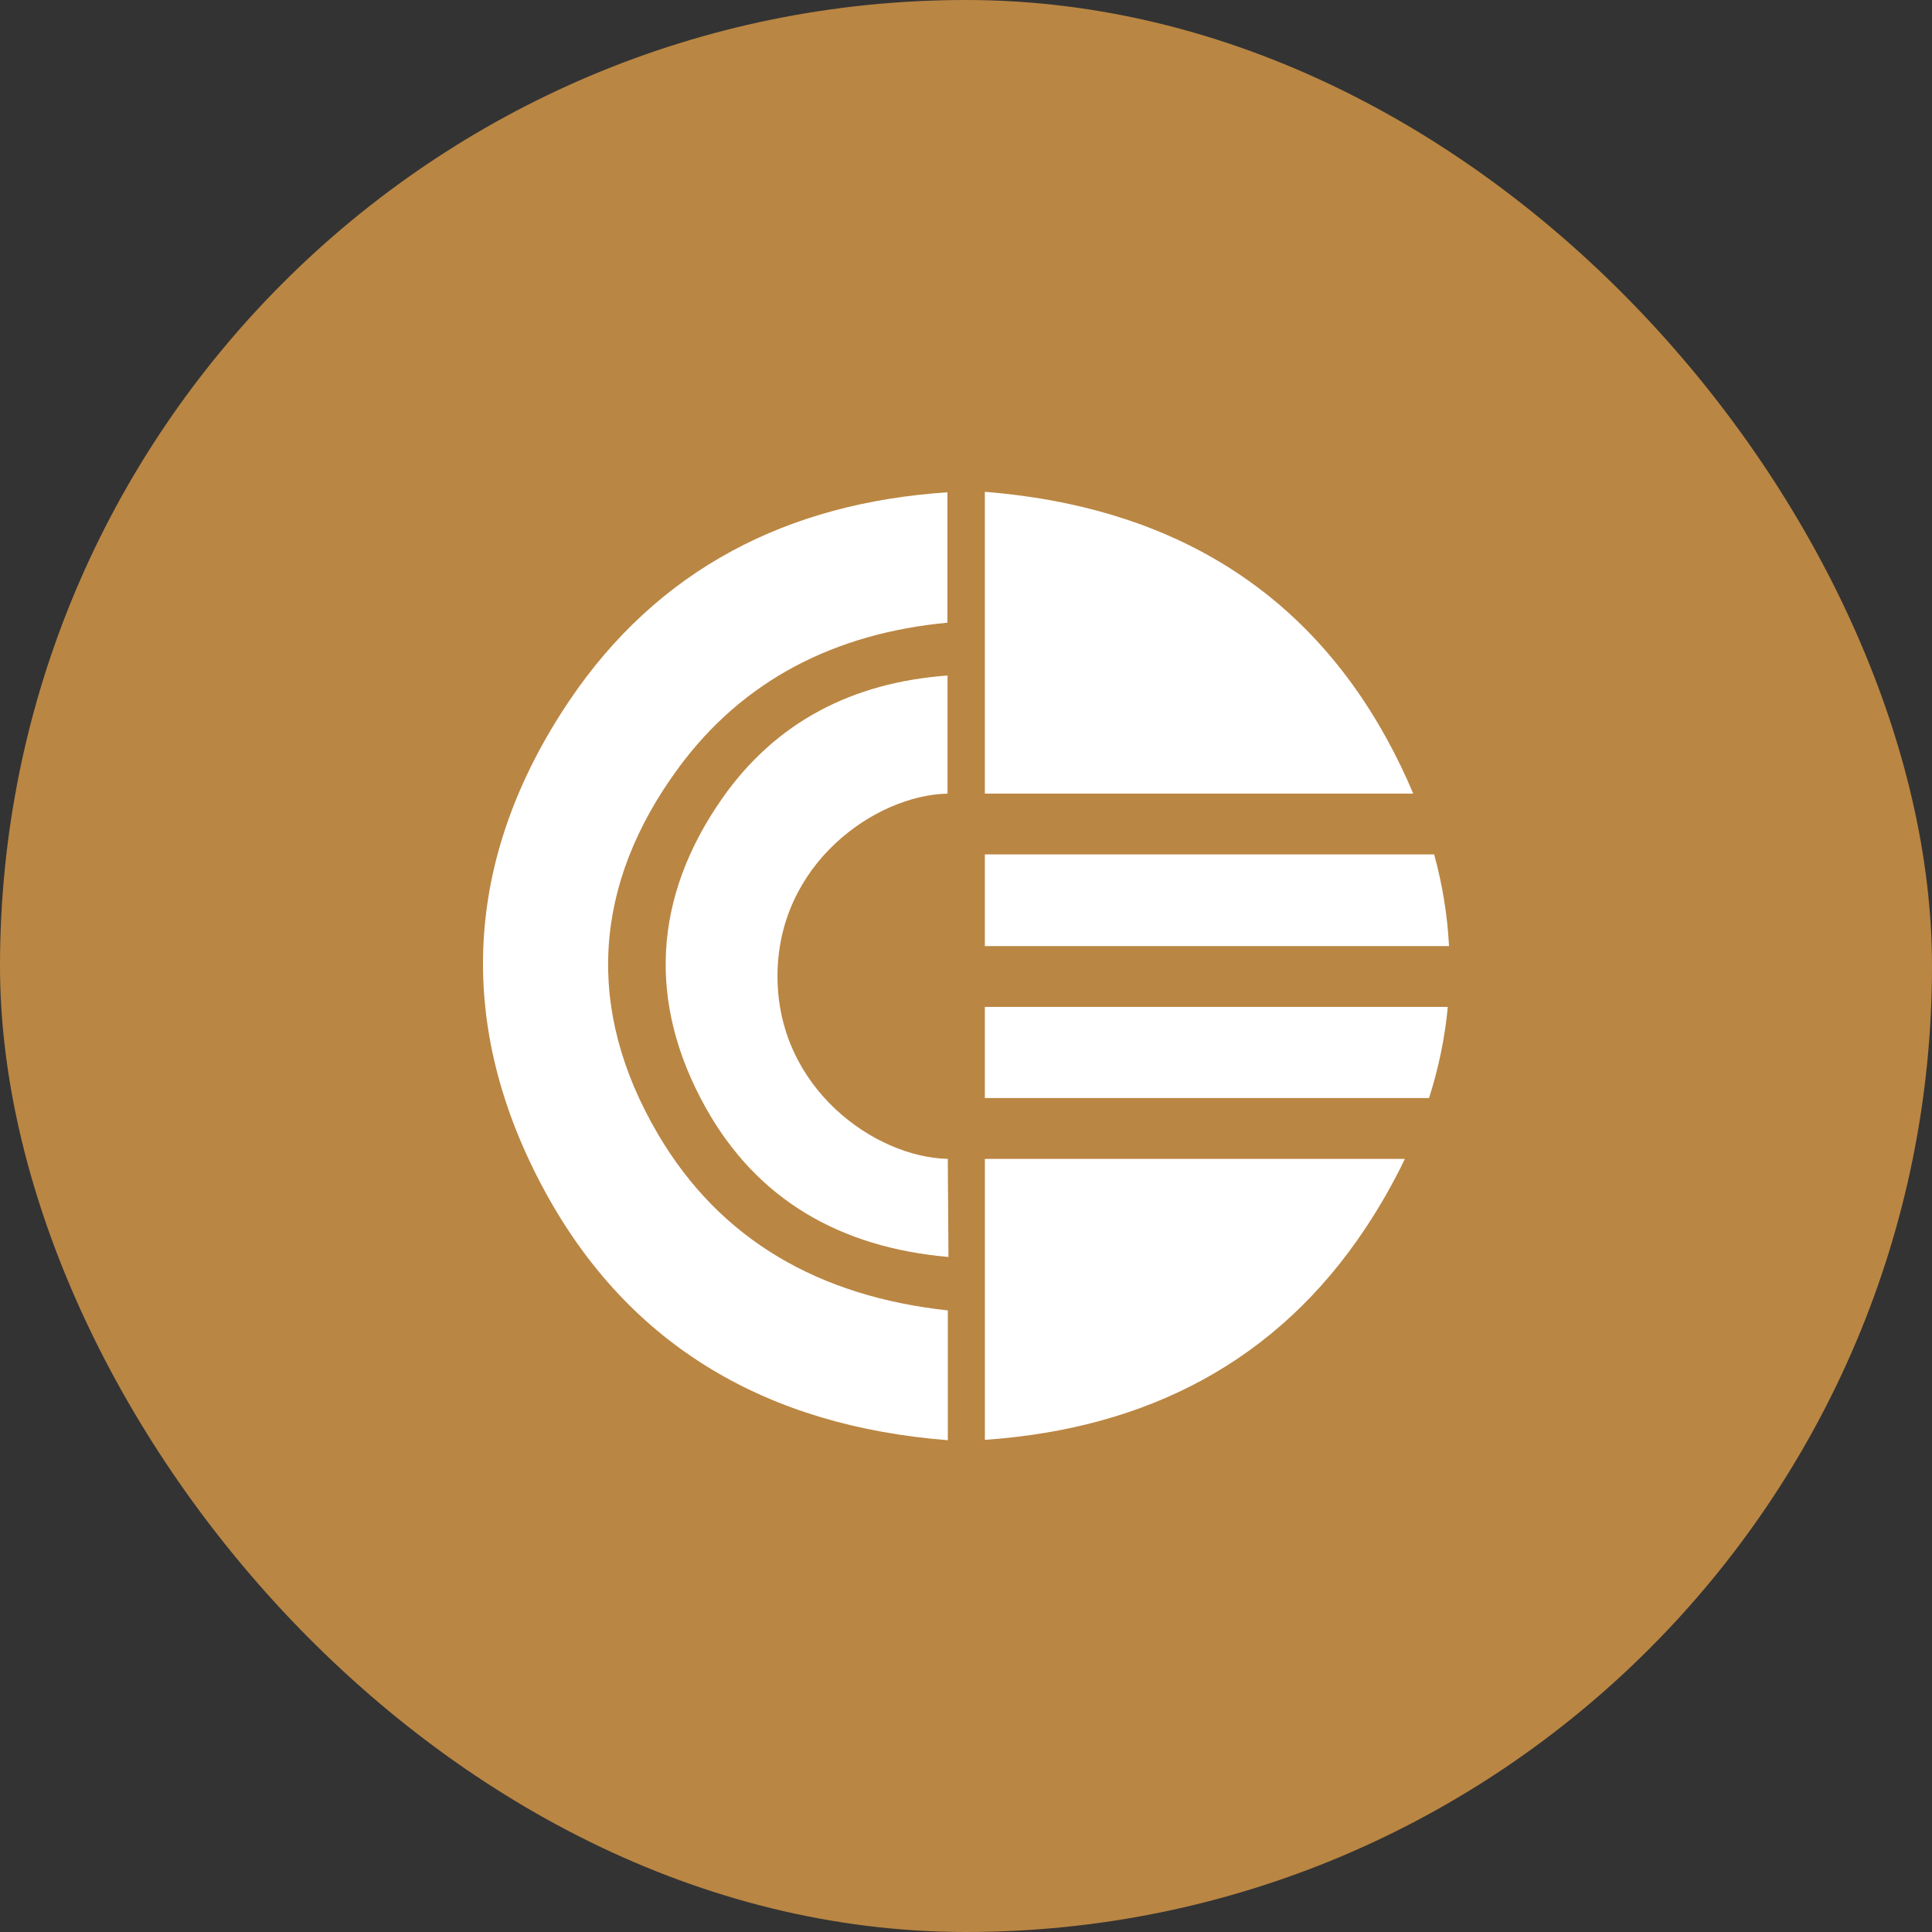
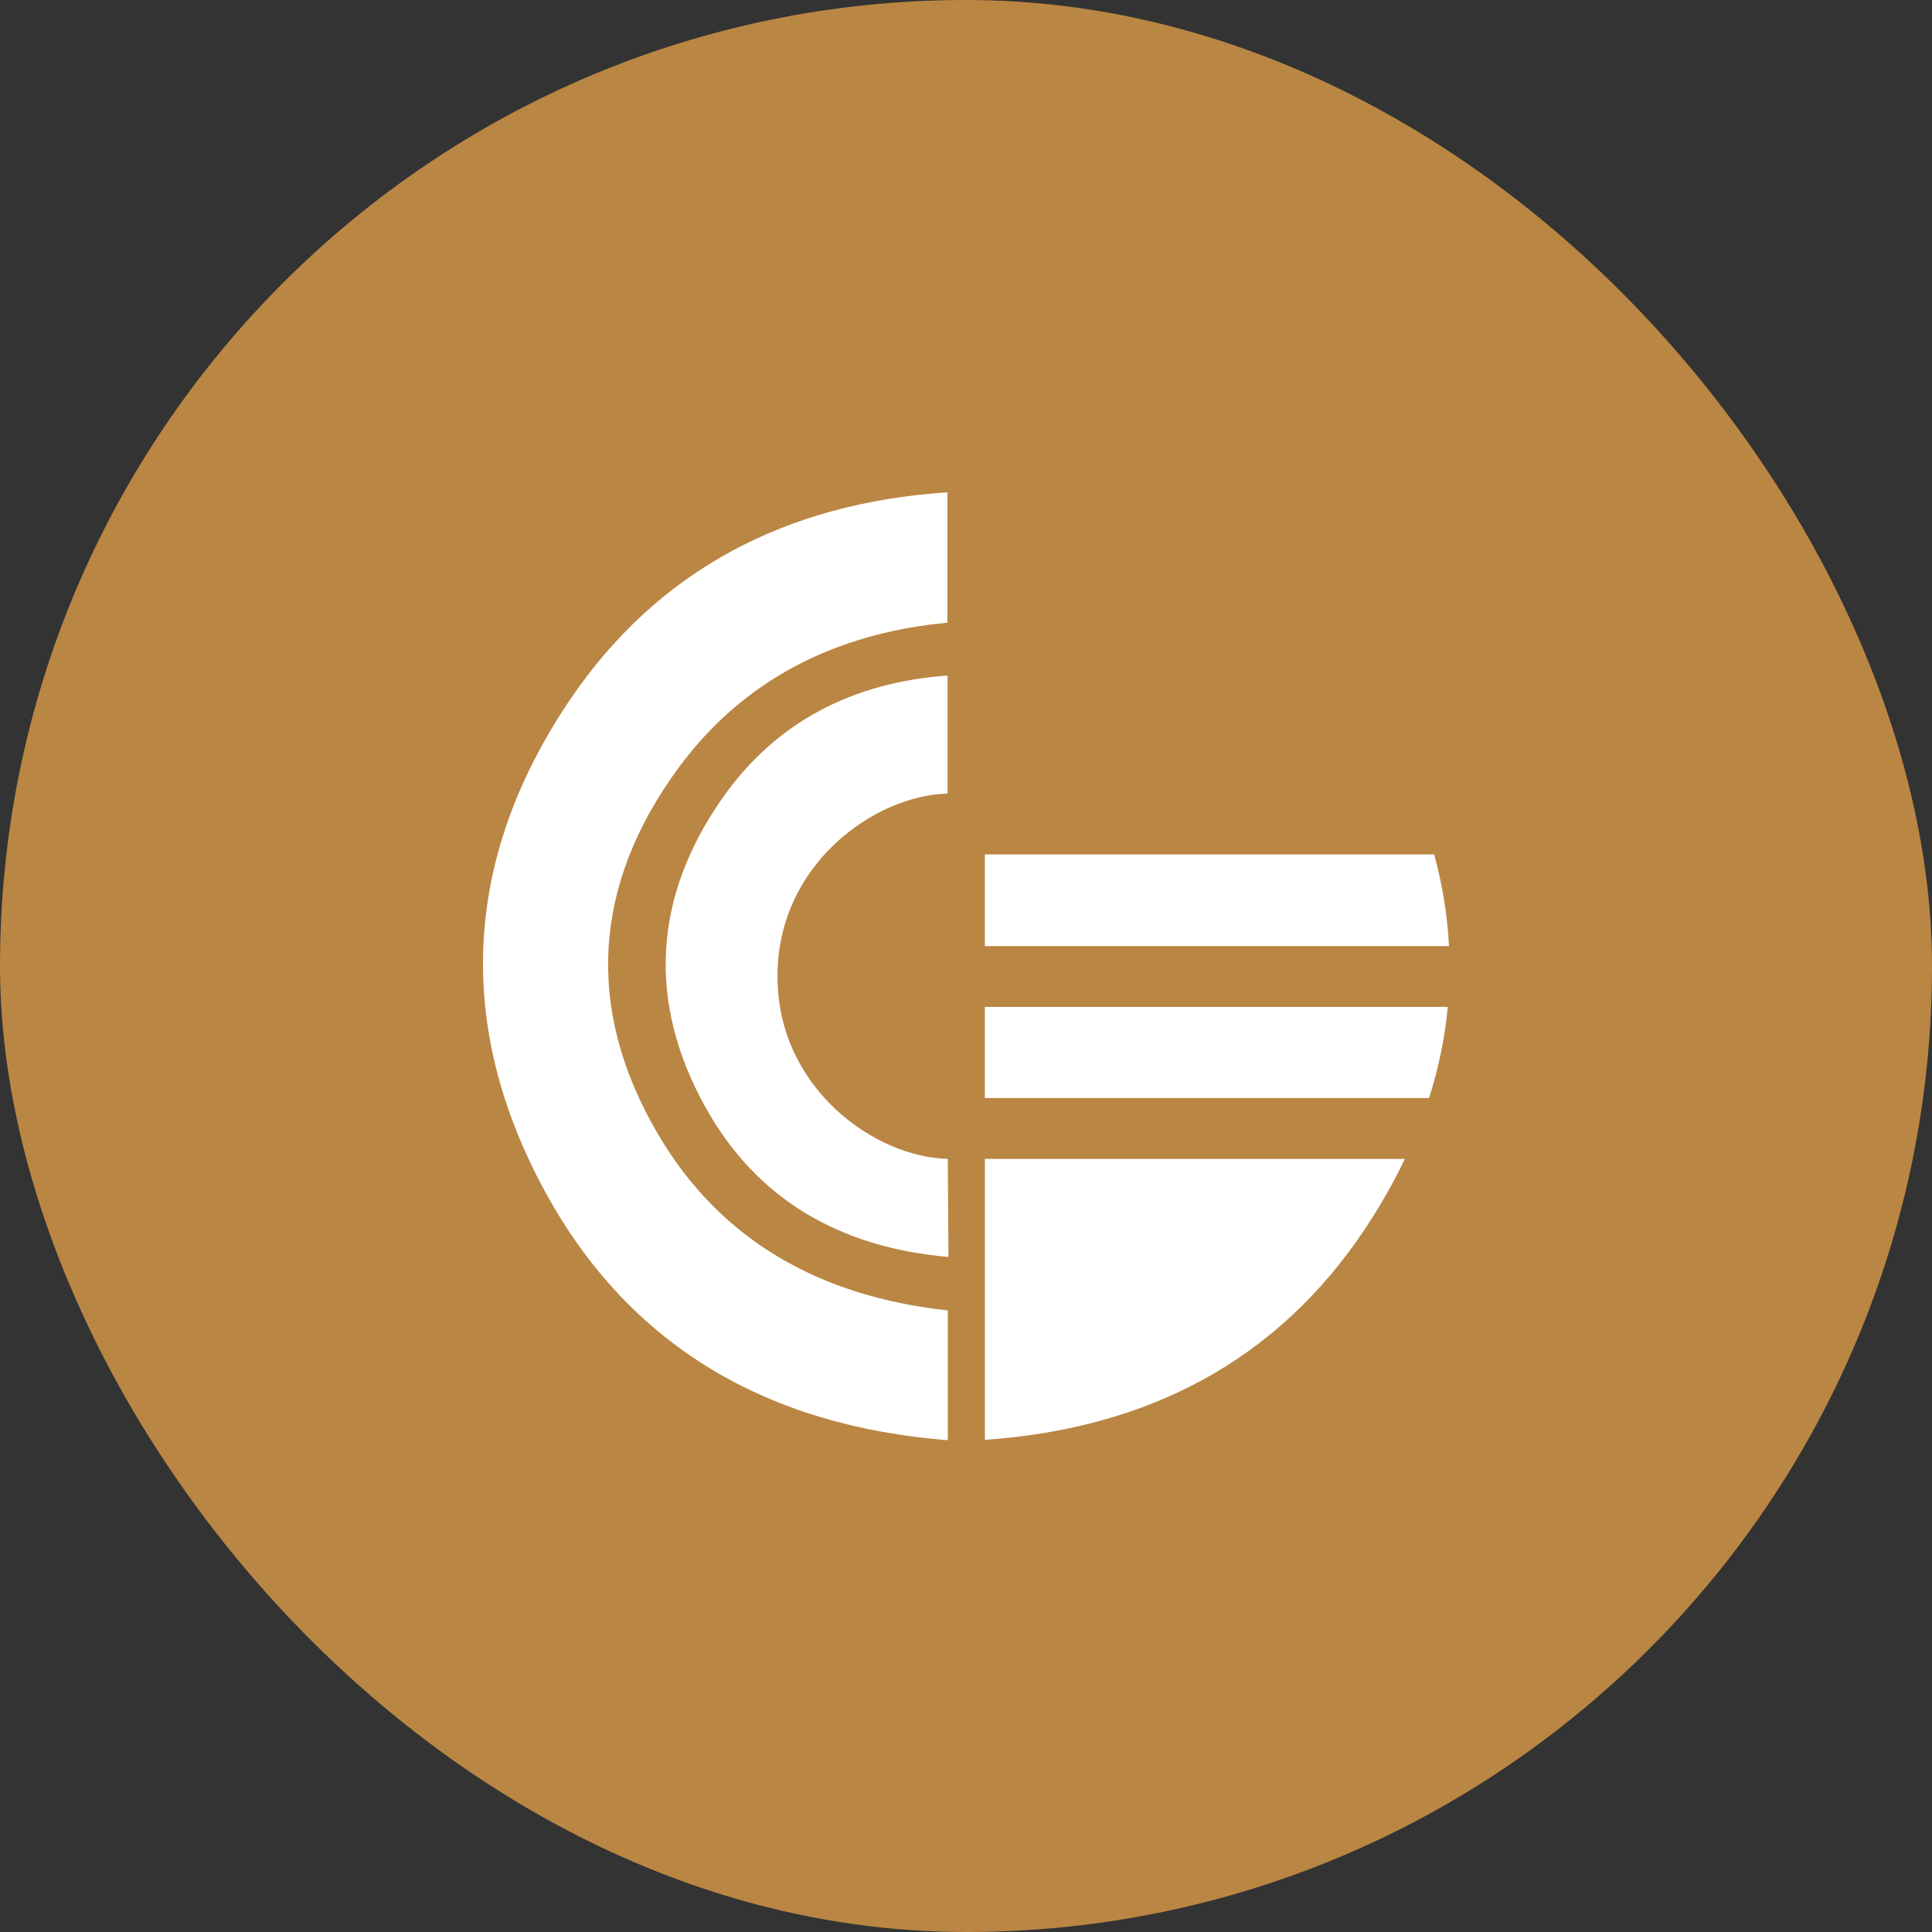
<svg xmlns="http://www.w3.org/2000/svg" width="100" height="100" viewBox="0 0 100 100" fill="none">
  <rect x="0" y="0" width="100" height="100" fill="#333333" stroke="none" />
  <rect width="100" height="100" rx="50" fill="#BA8643" />
-   <path d="M50.976 25.456V41.078H73.148C72.748 40.117 72.283 39.157 71.753 38.196C67.353 30.222 60.204 26.189 50.976 25.456Z" fill="white" />
  <path d="M50.976 44.225V48.971H75C74.921 47.392 74.666 45.81 74.232 44.225H50.976Z" fill="white" />
  <path d="M50.976 52.117V56.836H73.967C74.466 55.271 74.79 53.699 74.938 52.117H50.976Z" fill="white" />
  <path d="M72.715 59.983H50.977V74.526C59.358 73.945 66.1 70.473 70.68 63.565C71.465 62.38 72.143 61.185 72.715 59.983Z" fill="white" />
  <path d="M28.219 61.689C32.61 69.738 39.775 73.815 49.059 74.545V67.827C42.406 67.104 37.279 64.188 34.056 58.702C30.268 52.252 30.671 45.785 35.134 39.725C38.48 35.19 43.222 32.78 49.038 32.23V25.482C40.75 26.028 34.052 29.467 29.465 36.273C23.984 44.414 23.526 53.084 28.219 61.689Z" fill="white" />
  <path d="M36.517 57.315C39.186 62.105 43.49 64.57 49.092 65.061L49.058 59.983C45.312 59.905 40.267 56.361 40.243 50.576C40.215 44.69 45.343 41.153 49.044 41.078V34.965C44.141 35.321 40.157 37.358 37.378 41.33C33.811 46.432 33.491 51.88 36.517 57.315Z" fill="white" />
</svg>